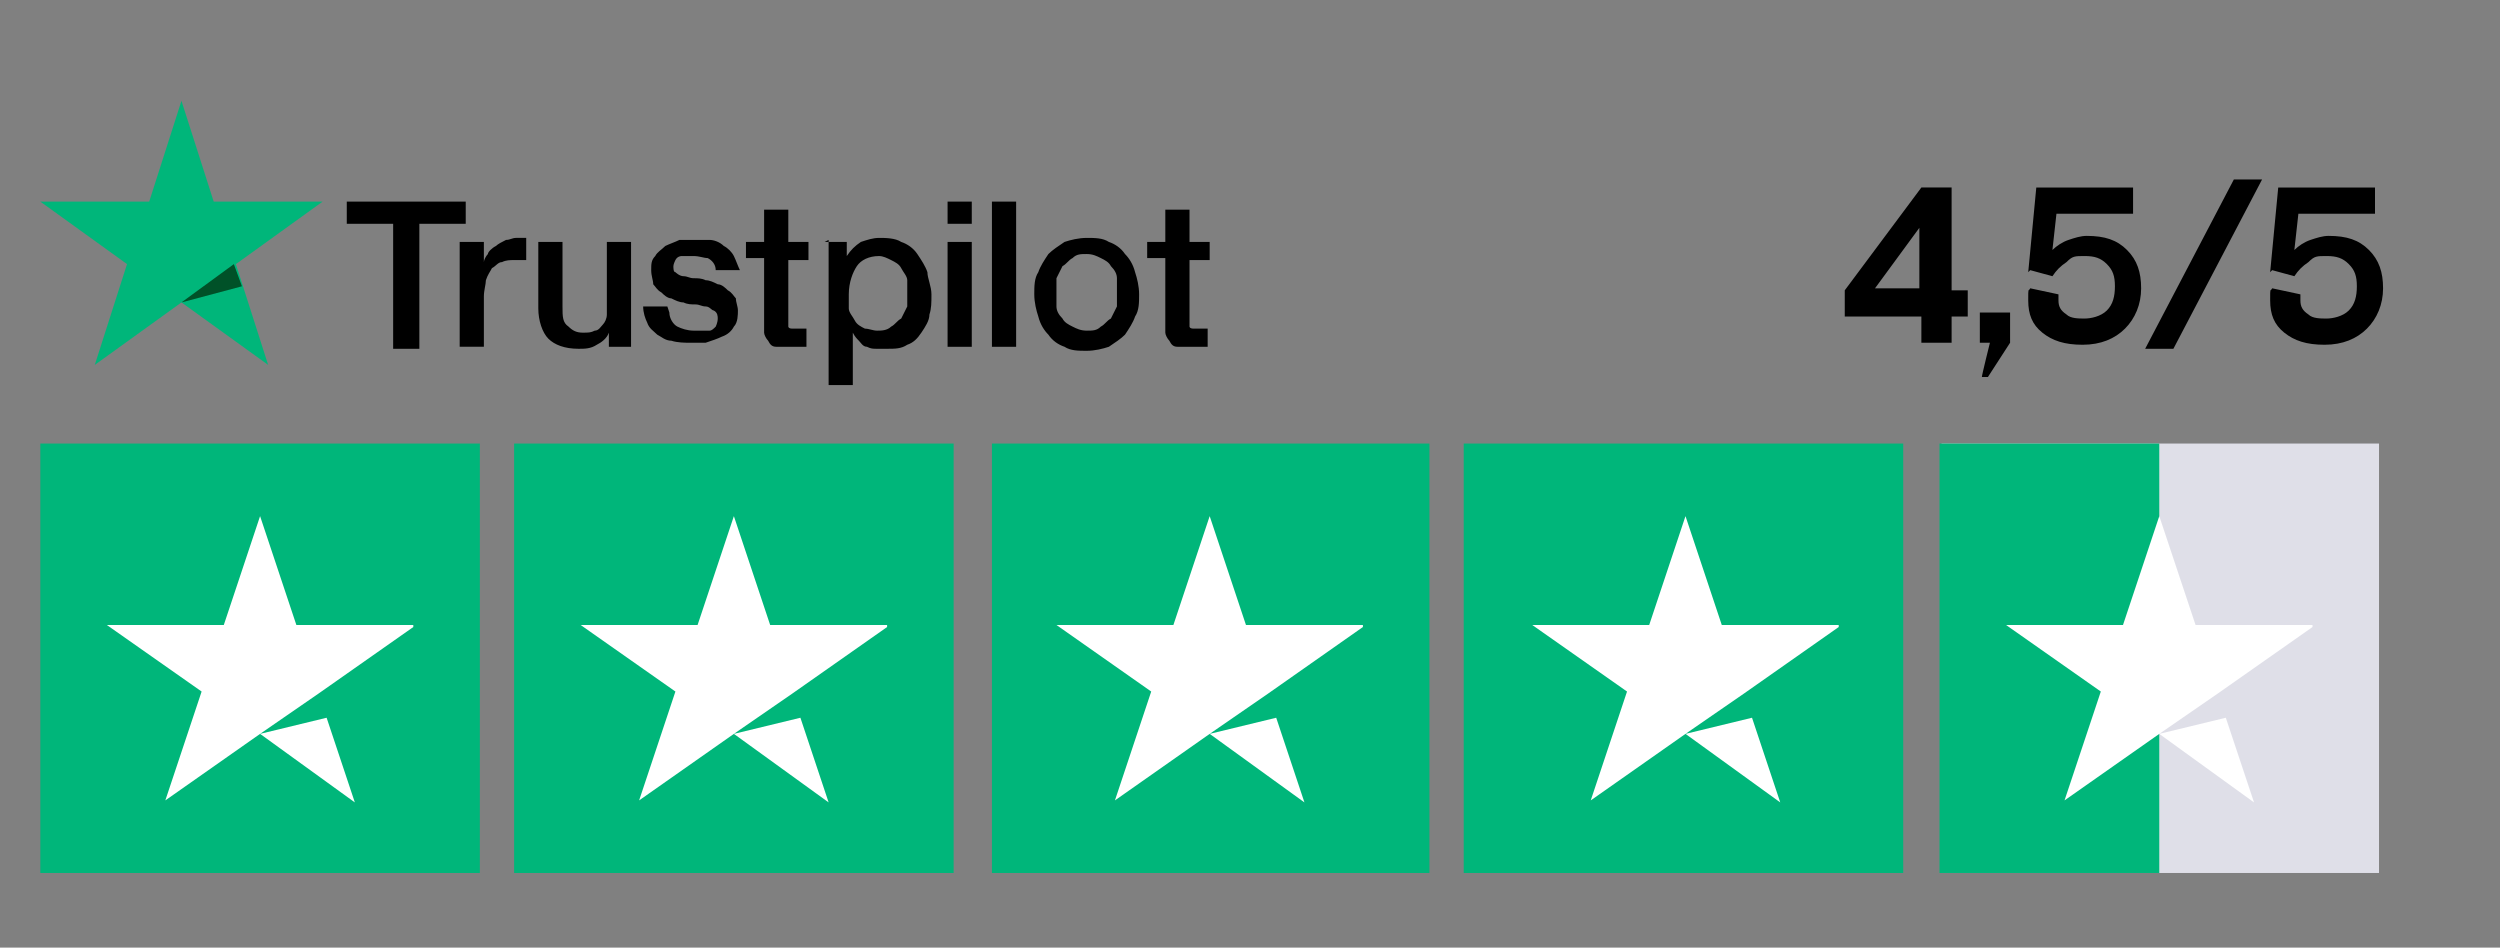
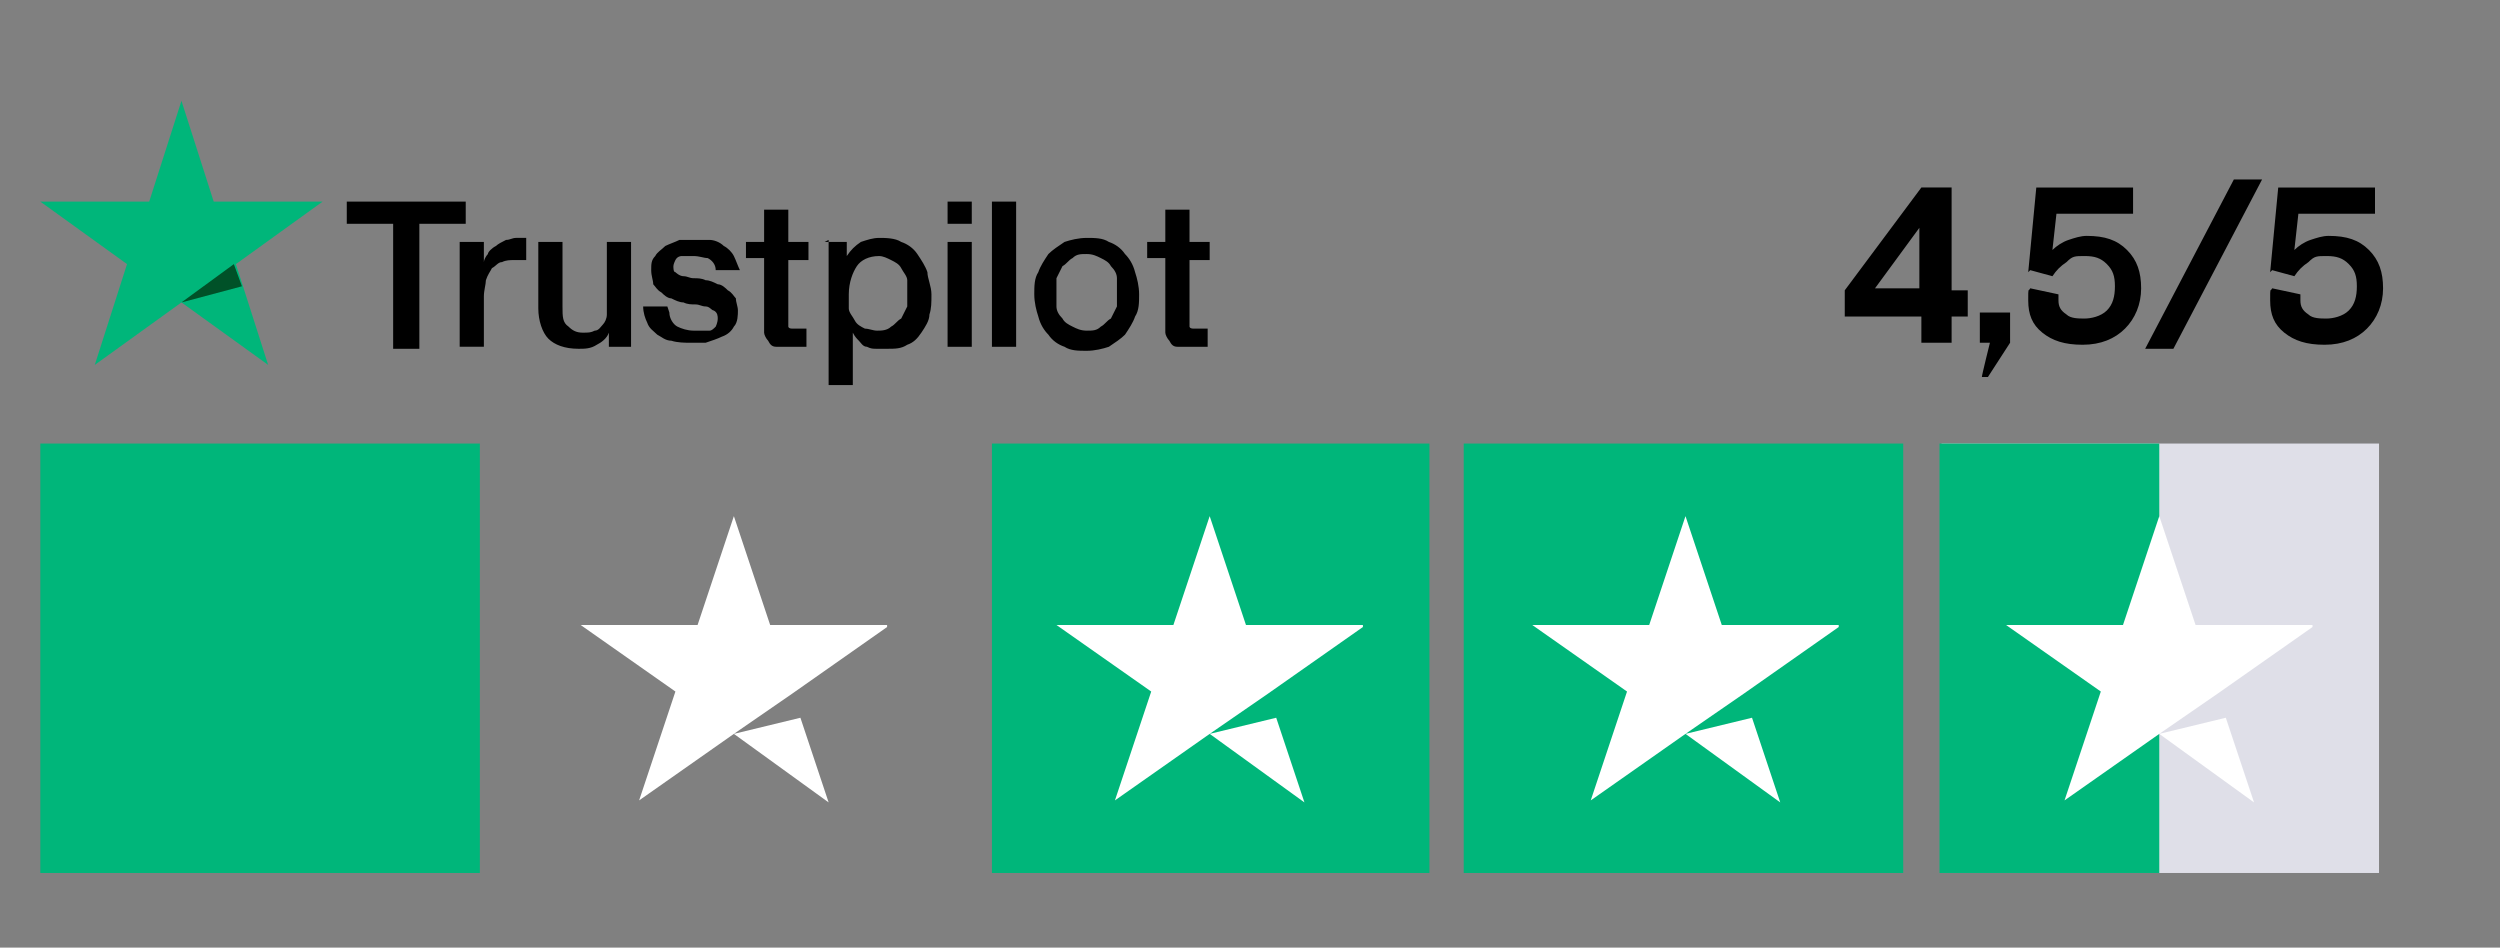
<svg xmlns="http://www.w3.org/2000/svg" id="Laag_1" version="1.1" viewBox="0 0 124 47">
  <rect x="0" y="0" width="124" height="47" fill="#808080" stroke="none" />
  <defs>
    <style>
      .st0 {
        fill: #dfdfe8;
      }

      .st1 {
        fill: #fff;
      }

      .st2 {
        fill: #005128;
      }

      .st3 {
        fill: #00b67a;
      }
    </style>
  </defs>
  <path d="M91.5,15.7v-1.3l3.8-5.1h1.5v5.1h.8v1.3h-.8v1.3h-1.5v-1.3h-3.8ZM95.2,11.3l-2.2,3h2.2v-3ZM98.2,17v-1.5h1.5v1.5l-1.1,1.7h-.3c0-.1.4-1.7.4-1.7h-.5ZM100.6,13.5l.4-4.2h4.8v1.3h-3.8l-.2,1.8c.2-.2.5-.4.8-.5.3-.1.6-.2.9-.2.9,0,1.5.2,2,.7.5.5.7,1.1.7,1.9s-.3,1.5-.8,2c-.5.5-1.2.8-2.1.8s-1.5-.2-2-.6c-.5-.4-.7-.9-.7-1.6s0-.4.1-.6l1.4.3c0,.1,0,.2,0,.3,0,.3.1.5.4.7.2.2.6.2.9.2s.8-.1,1.1-.4c.3-.3.4-.7.4-1.2s-.1-.8-.4-1.1c-.3-.3-.6-.4-1.1-.4s-.6,0-.9.3c-.3.2-.5.4-.7.7l-1.1-.3ZM106.4,17.3l4.4-8.4h1.4l-4.4,8.4h-1.4ZM112.6,13.5l.4-4.2h4.8v1.3h-3.8l-.2,1.8c.2-.2.5-.4.8-.5.3-.1.6-.2.9-.2.9,0,1.5.2,2,.7.5.5.7,1.1.7,1.9s-.3,1.5-.8,2c-.5.5-1.2.8-2.1.8s-1.5-.2-2-.6c-.5-.4-.7-.9-.7-1.6s0-.4.1-.6l1.4.3c0,.1,0,.2,0,.3,0,.3.1.5.4.7.2.2.6.2.9.2s.8-.1,1.1-.4c.3-.3.4-.7.4-1.2s-.1-.8-.4-1.1c-.3-.3-.6-.4-1.1-.4s-.6,0-.9.3c-.3.2-.5.4-.7.7l-1.1-.3Z" />
  <path class="st3" d="M23.8,22H2v21.3h21.8v-21.3Z" />
-   <path class="st3" d="M47.3,22h-21.8v21.3h21.8v-21.3Z" />
  <path class="st3" d="M70.9,22h-21.7v21.3h21.7v-21.3Z" />
  <path class="st3" d="M94.4,22h-21.8v21.3h21.8v-21.3Z" />
  <path class="st0" d="M118,22h-21.7v21.3h21.7v-21.3Z" />
  <path class="st3" d="M107.1,22h-10.9v21.3h10.9v-21.3Z" />
-   <path class="st1" d="M12.9,36.4l3.3-.8,1.4,4.2-4.7-3.4ZM20.5,31h-5.8l-1.8-5.4-1.8,5.4h-5.8l4.7,3.3-1.8,5.4,4.7-3.3,2.9-2,4.7-3.3Z" />
  <path class="st1" d="M36.4,36.4l3.3-.8,1.4,4.2-4.7-3.4ZM44,31h-5.8l-1.8-5.4-1.8,5.4h-5.8l4.7,3.3-1.8,5.4,4.7-3.3,2.9-2,4.7-3.3Z" />
  <path class="st1" d="M60,36.4l3.3-.8,1.4,4.2-4.7-3.4ZM67.6,31h-5.8l-1.8-5.4-1.8,5.4h-5.8l4.7,3.3-1.8,5.4,4.7-3.3,2.9-2,4.7-3.3Z" />
  <path class="st1" d="M83.6,36.4l3.3-.8,1.4,4.2-4.7-3.4ZM91.2,31h-5.8l-1.8-5.4-1.8,5.4h-5.8l4.7,3.3-1.8,5.4,4.7-3.3,2.9-2,4.7-3.3Z" />
  <path class="st1" d="M107.1,36.4l3.3-.8,1.4,4.2-4.7-3.4ZM114.7,31h-5.8l-1.8-5.4-1.8,5.4h-5.8l4.7,3.3-1.8,5.4,4.7-3.3,2.9-2,4.7-3.3Z" />
  <path d="M17.2,10h5.9v1.1h-2.3v6.2h-1.3v-6.2h-2.3v-1.1ZM22.9,12h1.1v1h0c0-.1.1-.3.2-.4,0-.1.2-.3.4-.4.1-.1.3-.2.5-.3.2,0,.3-.1.5-.1s.2,0,.3,0c0,0,.1,0,.2,0v1.1c0,0-.2,0-.3,0,0,0-.2,0-.3,0-.2,0-.4,0-.6.1-.2,0-.3.2-.5.3-.1.2-.2.3-.3.6,0,.2-.1.5-.1.8v2.5h-1.2v-5.2ZM31.3,17.2h-1.1v-.7h0c-.1.3-.4.5-.6.6-.3.2-.6.2-.9.2-.7,0-1.2-.2-1.5-.5-.3-.3-.5-.9-.5-1.5v-3.3h1.2v3.2c0,.5,0,.8.3,1,.2.2.4.3.7.3s.4,0,.6-.1c.2,0,.3-.2.4-.3.1-.1.2-.3.2-.5s0-.4,0-.6v-3h1.2v5.2h0ZM33.2,15.5c0,.3.2.6.4.7.2.1.5.2.8.2s.2,0,.4,0c.1,0,.3,0,.4,0,.1,0,.2-.1.3-.2,0,0,.1-.2.1-.4,0-.1,0-.3-.2-.4-.1,0-.2-.2-.4-.2-.2,0-.3-.1-.5-.1s-.4,0-.6-.1c-.2,0-.4-.1-.6-.2-.2,0-.4-.2-.5-.3-.2-.1-.3-.3-.4-.4,0-.2-.1-.4-.1-.7s0-.5.2-.7c.1-.2.3-.3.5-.5.2-.1.5-.2.7-.3.3,0,.5,0,.7,0s.5,0,.8,0c.2,0,.5.1.7.3.2.1.4.3.5.5.1.2.2.5.3.7h-1.2c0-.3-.2-.5-.4-.6-.2,0-.4-.1-.7-.1s-.2,0-.3,0c-.1,0-.2,0-.3,0,0,0-.2,0-.3.2,0,0-.1.2-.1.3s0,.3.1.3c0,0,.2.2.4.2.2,0,.3.1.5.1.2,0,.4,0,.6.1.2,0,.4.1.6.2.2,0,.4.2.5.3.2.1.3.3.4.4,0,.2.1.4.1.6s0,.6-.2.8c-.1.2-.3.4-.6.5-.2.1-.5.2-.8.3-.3,0-.6,0-.8,0s-.6,0-.9-.1c-.3,0-.5-.2-.7-.3-.2-.2-.4-.3-.5-.6-.1-.2-.2-.5-.2-.8h1.2s0,0,0,0ZM37,12h.9v-1.6h1.2v1.6h1v.9h-1v2.8c0,.1,0,.2,0,.3,0,0,0,.2,0,.2,0,0,0,.1.2.1,0,0,.2,0,.3,0s.2,0,.2,0c0,0,.2,0,.2,0v.9c-.1,0-.3,0-.4,0-.1,0-.2,0-.4,0-.3,0-.6,0-.7,0-.2,0-.3-.1-.4-.3-.1-.1-.2-.3-.2-.4,0-.2,0-.4,0-.6v-3.1h-.9v-.9h0ZM40.9,12h1.1v.7h0c.2-.3.4-.5.7-.7.3-.1.6-.2.9-.2s.8,0,1.1.2c.3.1.6.3.8.6.2.3.4.6.5.9,0,.3.2.7.2,1.1s0,.7-.1,1c0,.3-.2.6-.4.9-.2.3-.4.5-.7.6-.3.2-.6.2-1,.2s-.3,0-.5,0c-.2,0-.3,0-.5-.1-.2,0-.3-.2-.4-.3-.1-.1-.2-.2-.3-.4h0v2.6h-1.2v-7.2h0ZM45,14.6c0-.2,0-.5,0-.7,0-.2-.2-.4-.3-.6-.1-.2-.3-.3-.5-.4-.2-.1-.4-.2-.6-.2-.5,0-.9.2-1.1.5-.2.3-.4.8-.4,1.4s0,.5,0,.7c0,.2.2.4.3.6.1.2.3.3.5.4.2,0,.4.1.6.1s.5,0,.7-.2c.2-.1.3-.3.5-.4.1-.2.2-.4.3-.6,0-.2,0-.5,0-.7ZM47,10h1.2v1.1h-1.2v-1.1ZM47,12h1.2v5.2h-1.2v-5.2ZM49.2,10h1.2v7.2h-1.2v-7.2ZM53.9,17.4c-.4,0-.8,0-1.1-.2-.3-.1-.6-.3-.8-.6-.2-.2-.4-.5-.5-.9-.1-.3-.2-.7-.2-1.1s0-.8.2-1.1c.1-.3.3-.6.5-.9.2-.2.5-.4.8-.6.3-.1.7-.2,1.1-.2s.8,0,1.1.2c.3.1.6.3.8.6.2.2.4.5.5.9.1.3.2.7.2,1.1s0,.8-.2,1.1c-.1.3-.3.6-.5.9-.2.2-.5.4-.8.6-.3.1-.7.2-1.1.2ZM53.9,16.4c.3,0,.5,0,.7-.2.2-.1.3-.3.5-.4.1-.2.2-.4.3-.6,0-.2,0-.4,0-.7s0-.4,0-.7c0-.2-.1-.4-.3-.6-.1-.2-.3-.3-.5-.4-.2-.1-.4-.2-.7-.2s-.5,0-.7.2c-.2.1-.3.3-.5.4-.1.2-.2.4-.3.6,0,.2,0,.4,0,.7s0,.5,0,.7c0,.2.1.4.3.6.1.2.3.3.5.4.2.1.4.2.7.2ZM56.9,12h.9v-1.6h1.2v1.6h1v.9h-1v2.8c0,.1,0,.2,0,.3,0,0,0,.2,0,.2,0,0,0,.1.2.1,0,0,.2,0,.3,0s.2,0,.2,0c0,0,.2,0,.2,0v.9c-.1,0-.3,0-.4,0-.1,0-.2,0-.4,0-.3,0-.6,0-.7,0-.2,0-.3-.1-.4-.3-.1-.1-.2-.3-.2-.4,0-.2,0-.4,0-.6v-3.1h-.9v-.9h0Z" />
  <path class="st3" d="M15.9,10h-5.3l-1.6-5-1.6,5H2s4.3,3.1,4.3,3.1l-1.6,5,4.3-3.1,4.3,3.1-1.6-5,4.3-3.1Z" />
  <path class="st2" d="M12,14.2l-.4-1.1-2.6,1.9,3-.8Z" />
</svg>